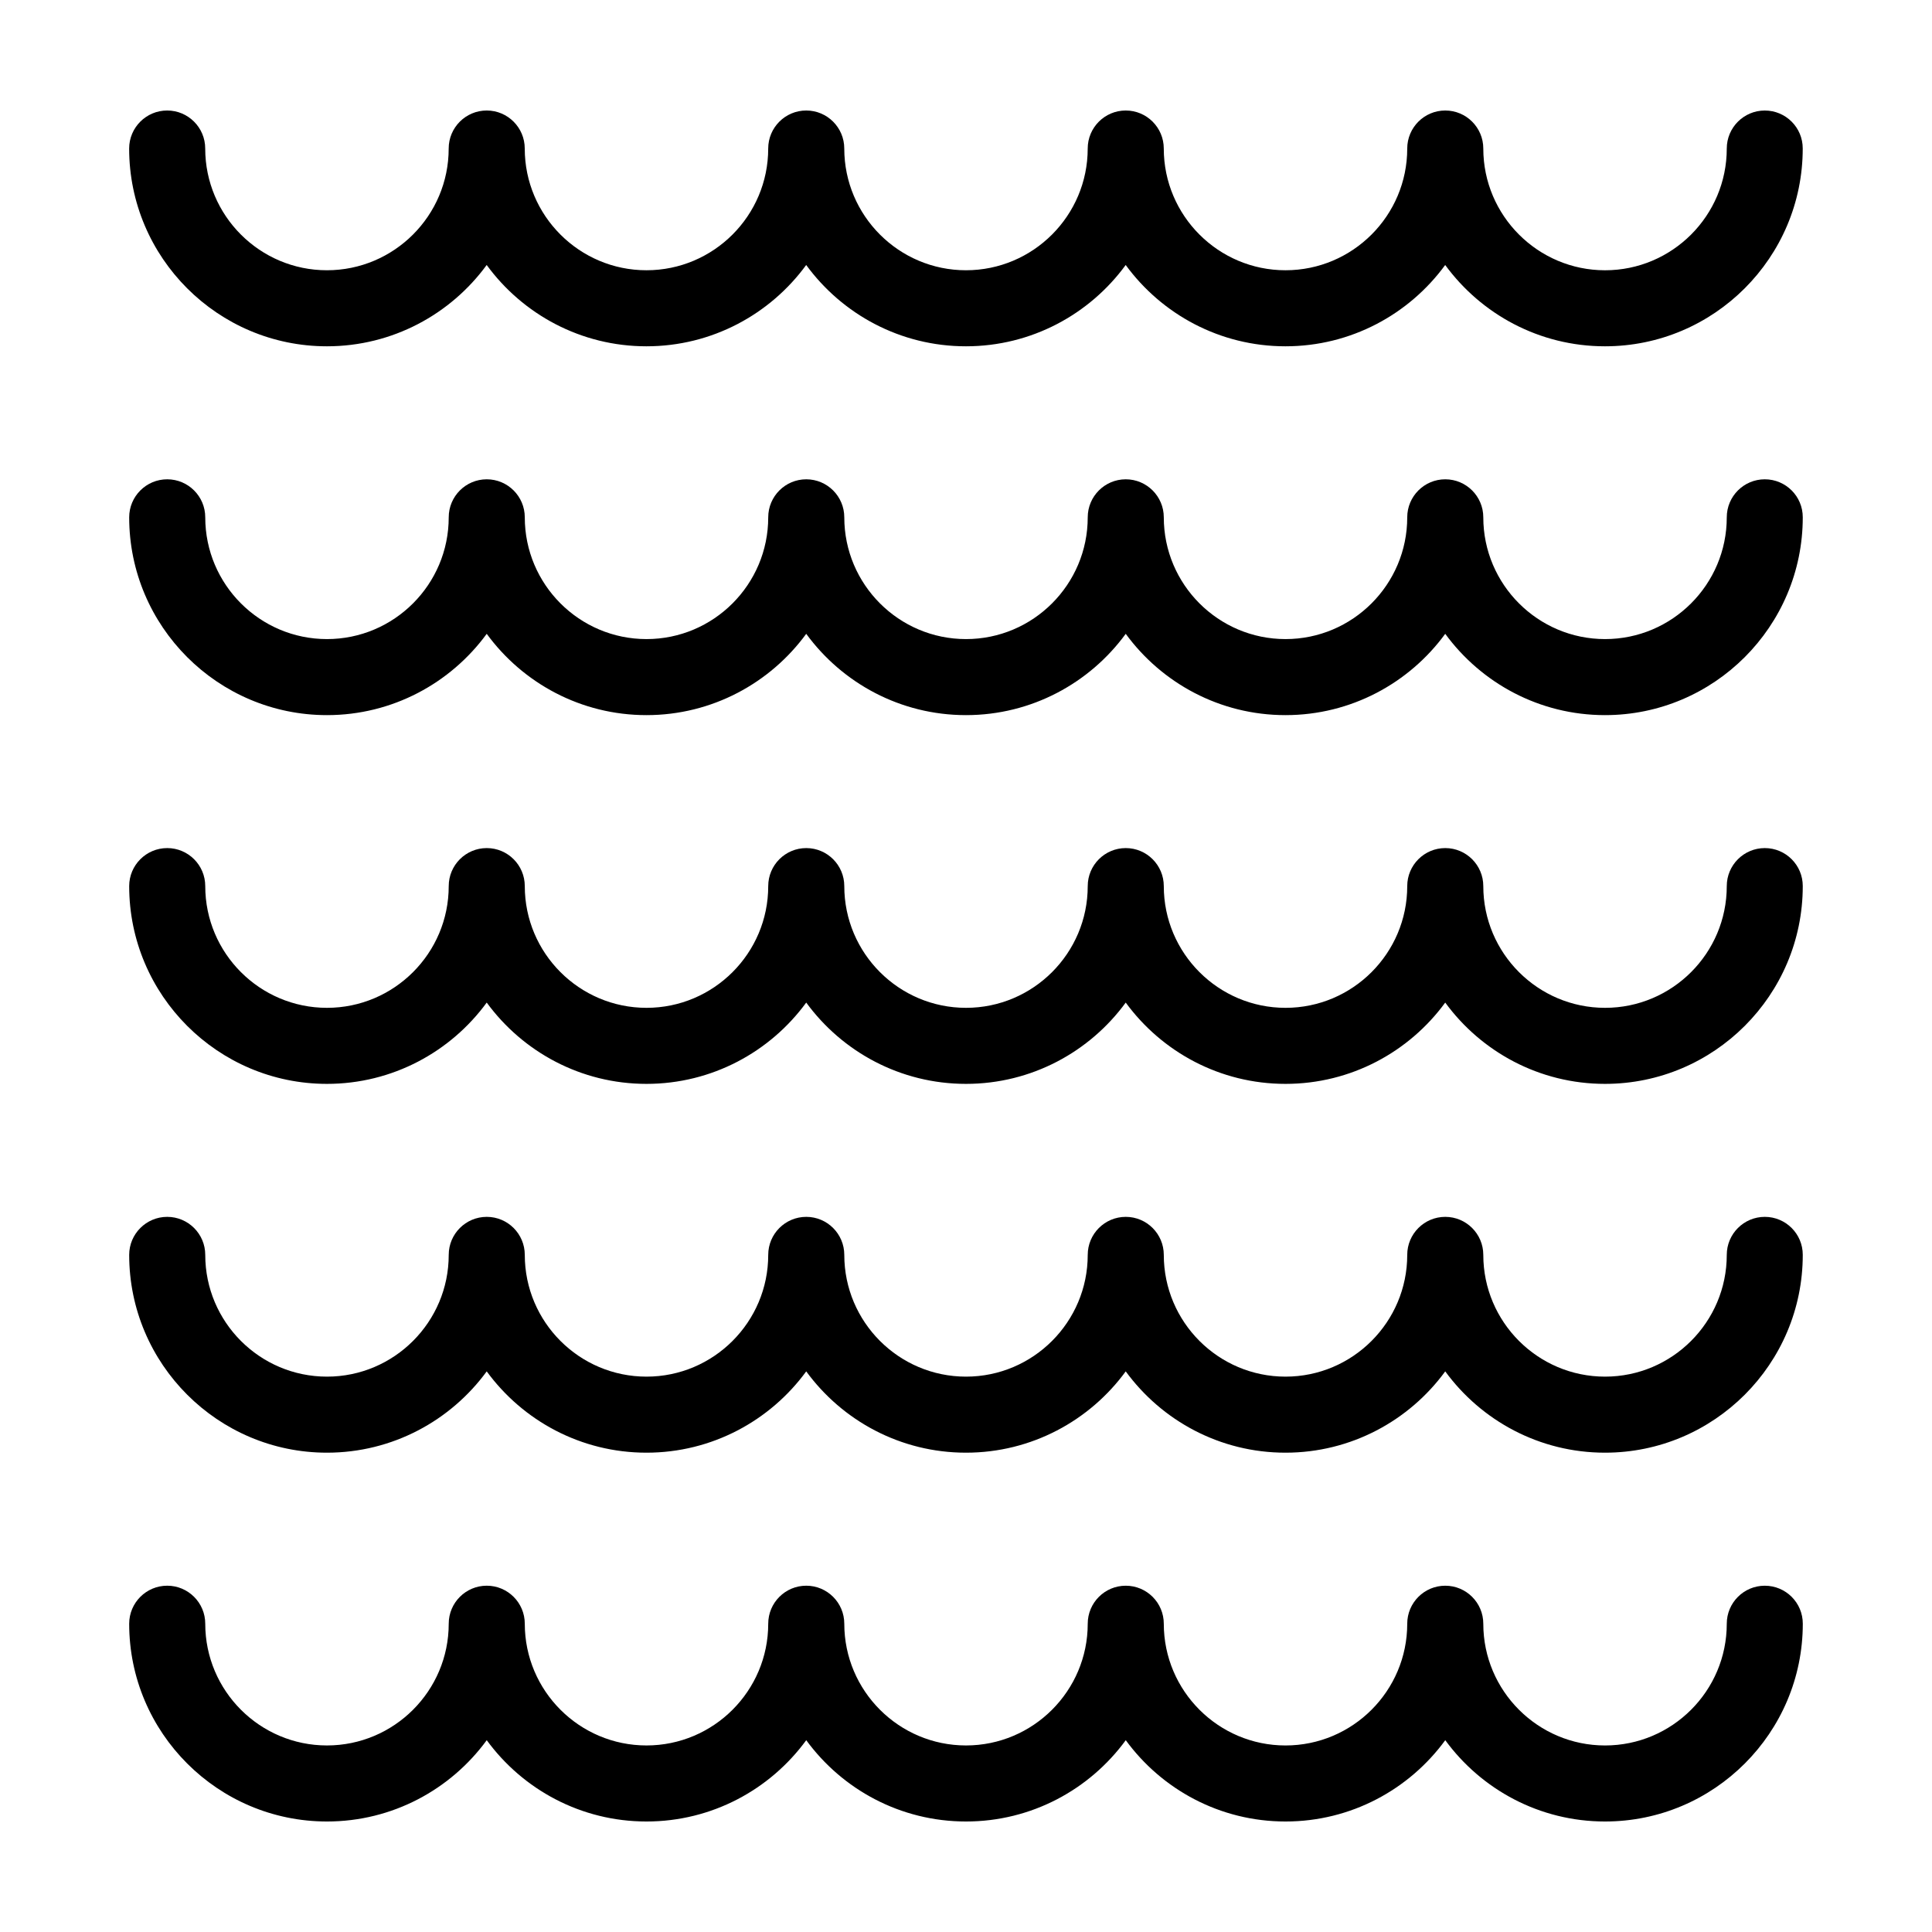
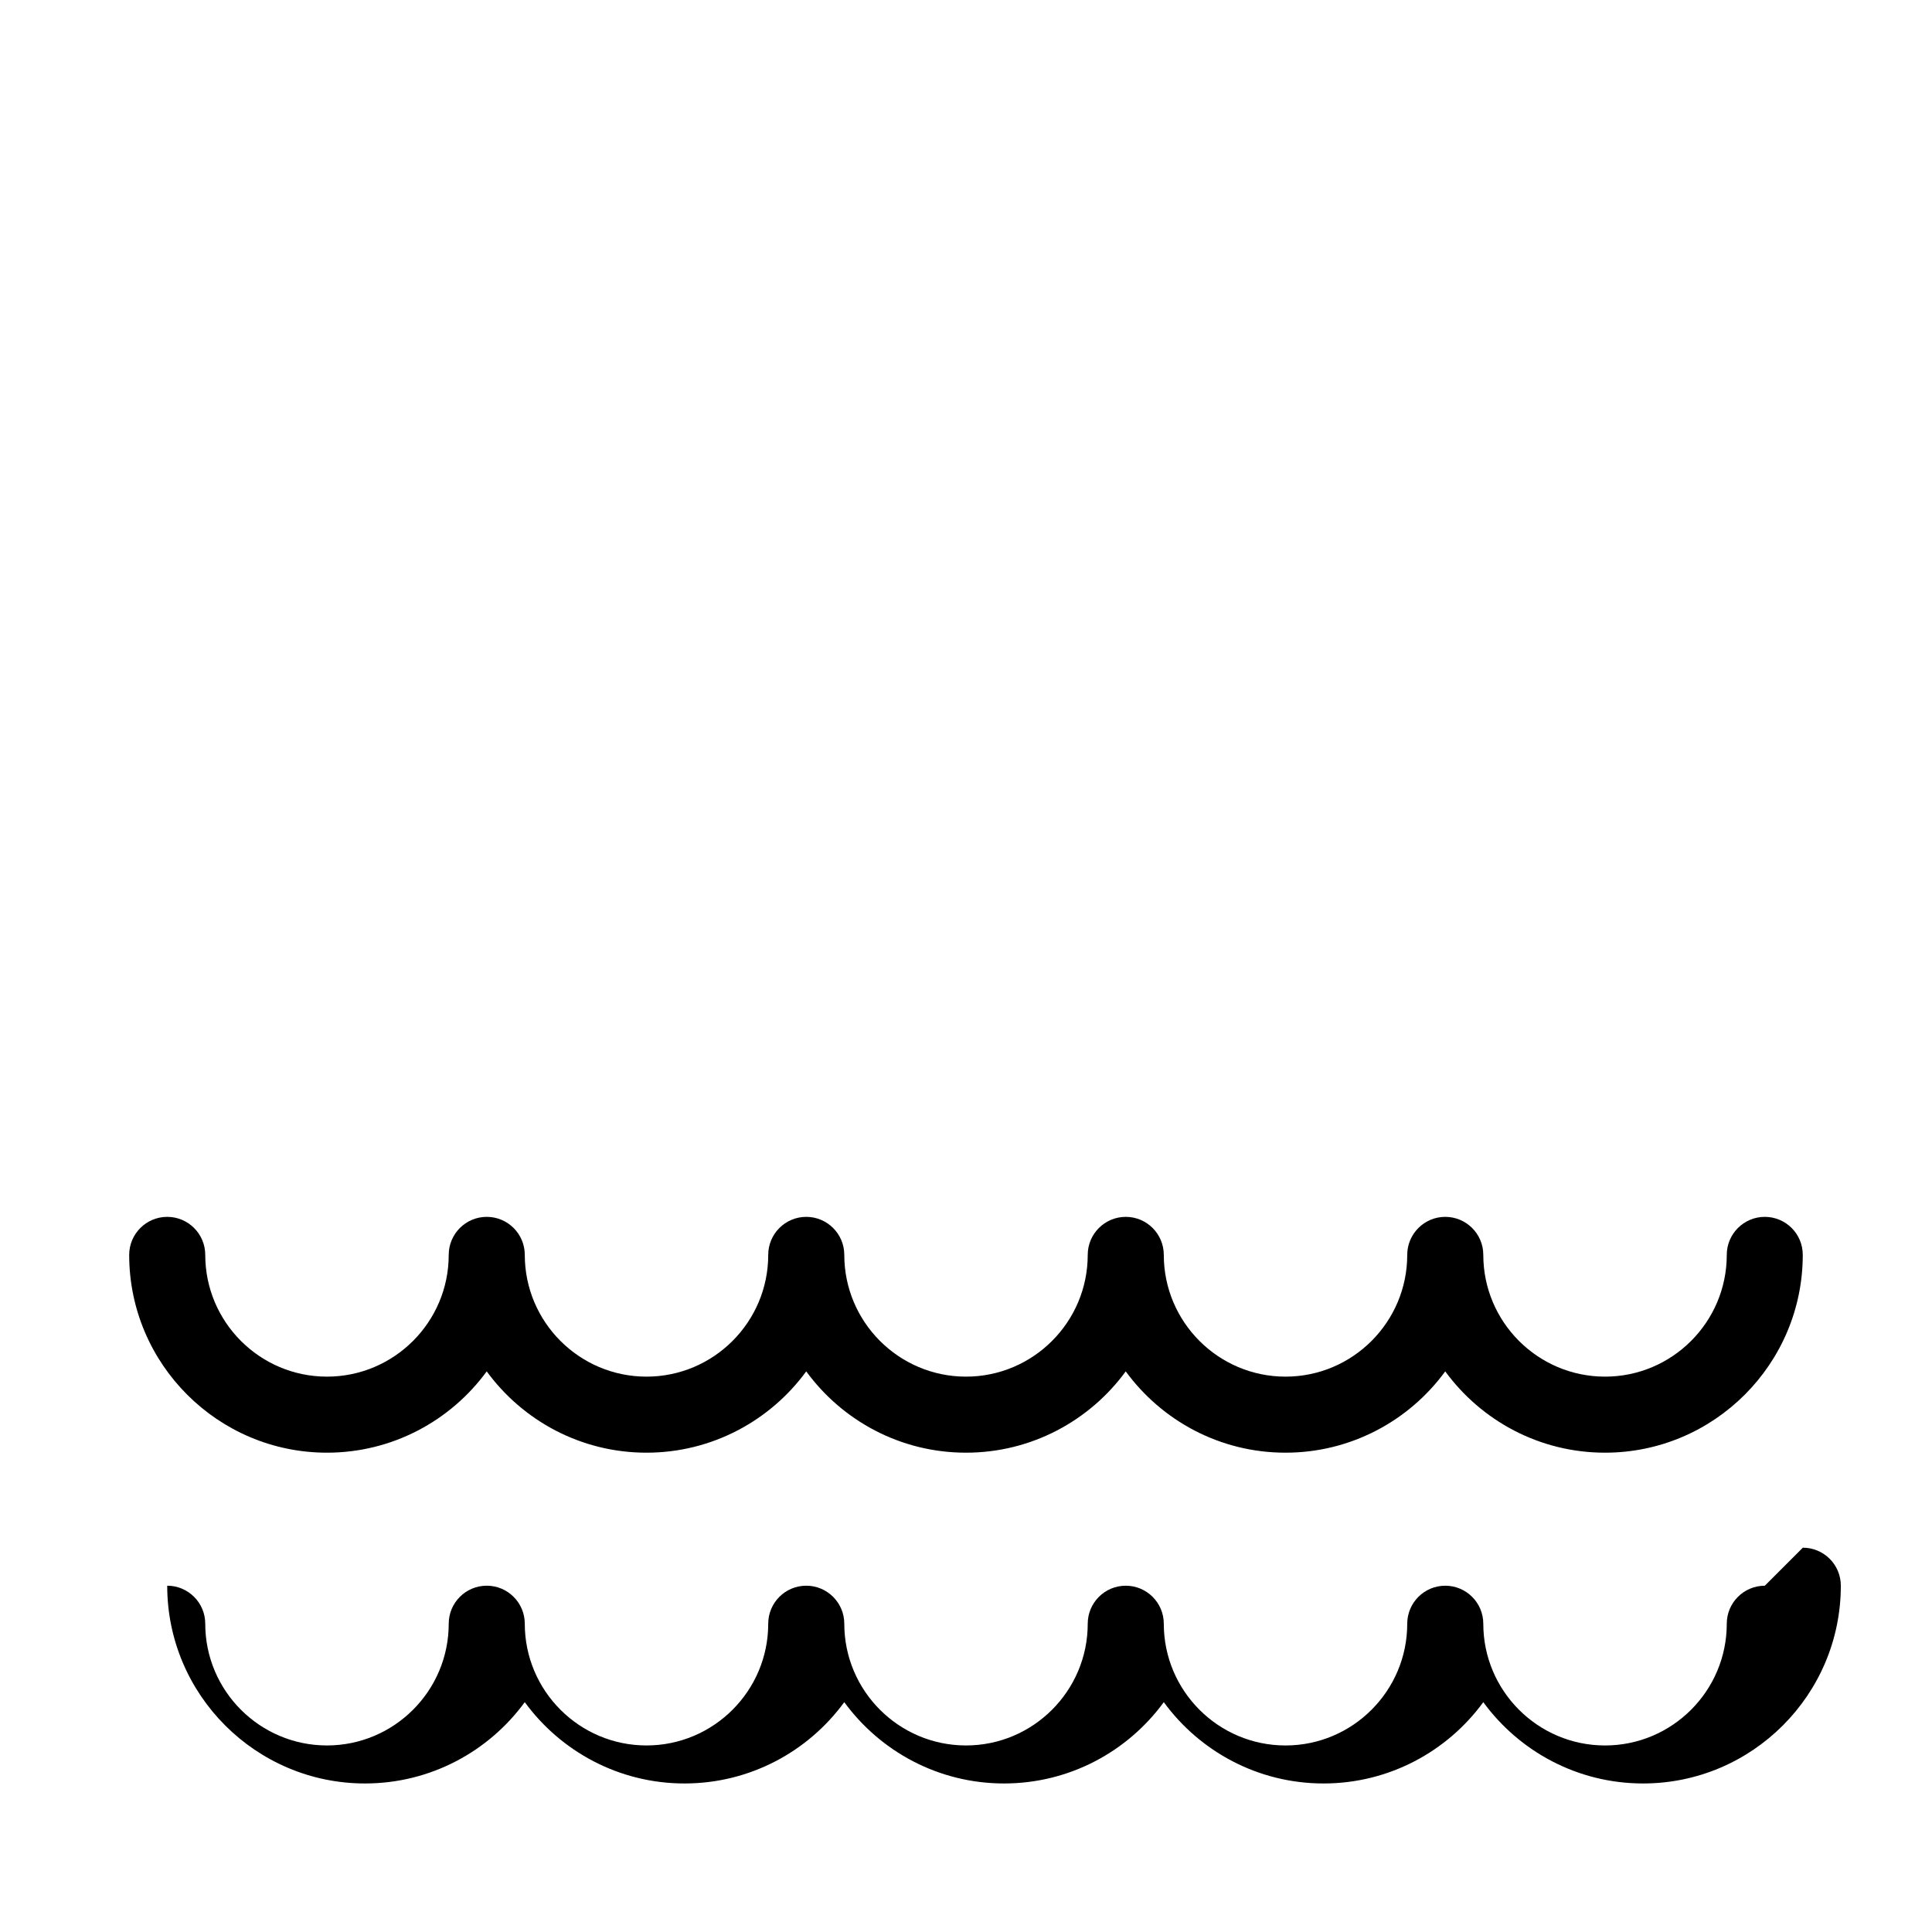
<svg xmlns="http://www.w3.org/2000/svg" fill="#000000" width="800px" height="800px" version="1.1" viewBox="144 144 512 512">
  <g>
-     <path d="m611.69 173.29c-5.562 0-10.078 4.516-10.078 10.078 0 17.789-14.469 32.258-32.258 32.258-17.785 0-32.266-14.473-32.266-32.262 0-5.562-4.516-10.078-10.078-10.078s-10.078 4.516-10.078 10.078c0 17.789-14.469 32.258-32.258 32.258-17.789 0.004-32.262-14.469-32.262-32.258 0-5.562-4.516-10.078-10.078-10.078s-10.078 4.516-10.078 10.078c0 17.789-14.469 32.258-32.258 32.258-17.785 0.004-32.258-14.469-32.258-32.258 0-5.562-4.516-10.078-10.078-10.078s-10.078 4.516-10.078 10.078c0 17.789-14.469 32.258-32.258 32.258-17.785 0.004-32.262-14.469-32.262-32.258 0-5.562-4.516-10.078-10.078-10.078s-10.078 4.516-10.078 10.078c0 17.789-14.473 32.258-32.266 32.258-17.781 0.004-32.258-14.469-32.258-32.258 0-5.562-4.516-10.078-10.078-10.078s-10.078 4.516-10.078 10.078c0 28.898 23.512 52.41 52.41 52.41 17.371 0 32.797-8.496 42.34-21.547 9.543 13.055 24.965 21.547 42.336 21.547s32.797-8.496 42.336-21.547c9.543 13.055 24.965 21.547 42.336 21.547s32.797-8.496 42.336-21.547c9.543 13.055 24.965 21.547 42.336 21.547s32.797-8.496 42.336-21.547c9.547 13.055 24.969 21.547 42.34 21.547 28.898 0 52.41-23.512 52.41-52.41 0.023-5.562-4.492-10.074-10.055-10.074z" />
-     <path d="m611.69 271.02c-5.562 0-10.078 4.516-10.078 10.078 0 17.789-14.469 32.266-32.258 32.266-17.789 0-32.266-14.473-32.266-32.266 0-5.562-4.516-10.078-10.078-10.078s-10.078 4.516-10.078 10.078c0 17.789-14.469 32.266-32.258 32.266s-32.258-14.473-32.258-32.266c0-5.562-4.516-10.078-10.078-10.078s-10.078 4.516-10.078 10.078c0 17.789-14.469 32.266-32.258 32.266s-32.258-14.473-32.258-32.266c0-5.562-4.516-10.078-10.078-10.078s-10.078 4.516-10.078 10.078c0 17.789-14.469 32.266-32.258 32.266s-32.258-14.473-32.258-32.266c0-5.562-4.516-10.078-10.078-10.078s-10.078 4.516-10.078 10.078c0 17.789-14.473 32.266-32.266 32.266-17.789 0-32.258-14.473-32.258-32.266 0-5.562-4.516-10.078-10.078-10.078s-10.078 4.516-10.078 10.078c0 28.902 23.512 52.418 52.41 52.418 17.371 0 32.797-8.496 42.34-21.547 9.543 13.055 24.965 21.547 42.336 21.547 17.371 0 32.797-8.496 42.336-21.547 9.543 13.055 24.965 21.547 42.336 21.547 17.371 0 32.797-8.496 42.336-21.547 9.543 13.055 24.965 21.547 42.336 21.547 17.371 0 32.797-8.496 42.336-21.547 9.547 13.055 24.969 21.547 42.34 21.547 28.898 0 52.41-23.512 52.41-52.418 0.016-5.57-4.5-10.078-10.062-10.078z" />
    <path d="m611.69 466.48c-5.562 0-10.078 4.516-10.078 10.078 0 17.789-14.469 32.266-32.258 32.266-17.789 0-32.266-14.473-32.266-32.266 0-5.562-4.516-10.078-10.078-10.078s-10.078 4.516-10.078 10.078c0 17.789-14.469 32.266-32.258 32.266s-32.258-14.473-32.258-32.266c0-5.562-4.516-10.078-10.078-10.078s-10.078 4.516-10.078 10.078c0 17.789-14.469 32.266-32.258 32.266s-32.258-14.473-32.258-32.266c0-5.562-4.516-10.078-10.078-10.078s-10.078 4.516-10.078 10.078c0 17.789-14.469 32.266-32.258 32.266s-32.258-14.473-32.258-32.266c0-5.562-4.516-10.078-10.078-10.078s-10.078 4.516-10.078 10.078c0 17.789-14.473 32.266-32.266 32.266-17.789 0-32.258-14.473-32.258-32.266 0-5.562-4.516-10.078-10.078-10.078s-10.078 4.516-10.078 10.078c0 28.902 23.512 52.418 52.41 52.418 17.371 0 32.797-8.496 42.34-21.547 9.543 13.055 24.965 21.547 42.336 21.547 17.371 0 32.797-8.496 42.336-21.547 9.543 13.055 24.965 21.547 42.336 21.547 17.371 0 32.797-8.496 42.336-21.547 9.543 13.055 24.965 21.547 42.336 21.547 17.371 0 32.797-8.496 42.336-21.547 9.547 13.055 24.969 21.547 42.34 21.547 28.898 0 52.41-23.512 52.41-52.418 0.016-5.562-4.5-10.078-10.062-10.078z" />
-     <path d="m611.69 368.75c-5.562 0-10.078 4.516-10.078 10.078 0 17.789-14.469 32.258-32.258 32.258-17.789 0-32.266-14.473-32.266-32.258 0-5.562-4.516-10.078-10.078-10.078s-10.078 4.516-10.078 10.078c0 17.789-14.469 32.258-32.258 32.258s-32.258-14.473-32.258-32.258c0-5.562-4.516-10.078-10.078-10.078s-10.078 4.516-10.078 10.078c0 17.789-14.469 32.258-32.258 32.258s-32.258-14.473-32.258-32.258c0-5.562-4.516-10.078-10.078-10.078s-10.078 4.516-10.078 10.078c0 17.789-14.469 32.258-32.258 32.258s-32.258-14.473-32.258-32.258c0-5.562-4.516-10.078-10.078-10.078s-10.078 4.516-10.078 10.078c0 17.789-14.473 32.258-32.266 32.258-17.789 0-32.258-14.473-32.258-32.258 0-5.562-4.516-10.078-10.078-10.078s-10.078 4.516-10.078 10.078c0 28.898 23.512 52.41 52.41 52.41 17.371 0 32.797-8.496 42.34-21.547 9.543 13.055 24.965 21.547 42.336 21.547 17.371 0 32.797-8.496 42.336-21.547 9.543 13.055 24.965 21.547 42.336 21.547 17.371 0 32.797-8.496 42.336-21.547 9.543 13.055 24.965 21.547 42.336 21.547 17.371 0 32.797-8.496 42.336-21.547 9.547 13.055 24.969 21.547 42.34 21.547 28.898 0 52.41-23.512 52.41-52.41 0.016-5.566-4.5-10.078-10.062-10.078z" />
-     <path d="m611.69 564.23c-5.562 0-10.078 4.516-10.078 10.078 0 17.789-14.469 32.258-32.258 32.258-17.789 0-32.266-14.473-32.266-32.258 0-5.562-4.516-10.078-10.078-10.078s-10.078 4.516-10.078 10.078c0 17.789-14.469 32.258-32.258 32.258s-32.258-14.473-32.258-32.258c0-5.562-4.516-10.078-10.078-10.078s-10.078 4.516-10.078 10.078c0 17.781-14.469 32.254-32.258 32.254s-32.258-14.473-32.258-32.258c0-5.562-4.516-10.078-10.078-10.078s-10.078 4.516-10.078 10.078c0 17.789-14.469 32.258-32.258 32.258s-32.258-14.473-32.258-32.258c0-5.562-4.516-10.078-10.078-10.078s-10.078 4.516-10.078 10.078c0 17.789-14.473 32.258-32.266 32.258-17.789 0-32.258-14.473-32.258-32.258 0-5.562-4.516-10.078-10.078-10.078s-10.078 4.516-10.078 10.078c-0.004 28.898 23.512 52.41 52.414 52.41 17.371 0 32.797-8.496 42.34-21.547 9.543 13.055 24.965 21.547 42.336 21.547 17.371 0 32.797-8.496 42.336-21.547 9.539 13.055 24.969 21.547 42.34 21.547s32.797-8.496 42.336-21.547c9.539 13.055 24.961 21.547 42.336 21.547s32.797-8.496 42.336-21.547c9.543 13.055 24.969 21.547 42.34 21.547 28.898 0 52.41-23.512 52.41-52.41 0.008-5.566-4.508-10.074-10.07-10.074z" />
+     <path d="m611.69 564.23c-5.562 0-10.078 4.516-10.078 10.078 0 17.789-14.469 32.258-32.258 32.258-17.789 0-32.266-14.473-32.266-32.258 0-5.562-4.516-10.078-10.078-10.078s-10.078 4.516-10.078 10.078c0 17.789-14.469 32.258-32.258 32.258s-32.258-14.473-32.258-32.258c0-5.562-4.516-10.078-10.078-10.078s-10.078 4.516-10.078 10.078c0 17.781-14.469 32.254-32.258 32.254s-32.258-14.473-32.258-32.258c0-5.562-4.516-10.078-10.078-10.078s-10.078 4.516-10.078 10.078c0 17.789-14.469 32.258-32.258 32.258s-32.258-14.473-32.258-32.258c0-5.562-4.516-10.078-10.078-10.078s-10.078 4.516-10.078 10.078c0 17.789-14.473 32.258-32.266 32.258-17.789 0-32.258-14.473-32.258-32.258 0-5.562-4.516-10.078-10.078-10.078c-0.004 28.898 23.512 52.41 52.414 52.41 17.371 0 32.797-8.496 42.34-21.547 9.543 13.055 24.965 21.547 42.336 21.547 17.371 0 32.797-8.496 42.336-21.547 9.539 13.055 24.969 21.547 42.34 21.547s32.797-8.496 42.336-21.547c9.539 13.055 24.961 21.547 42.336 21.547s32.797-8.496 42.336-21.547c9.543 13.055 24.969 21.547 42.34 21.547 28.898 0 52.41-23.512 52.41-52.41 0.008-5.566-4.508-10.074-10.07-10.074z" />
  </g>
</svg>